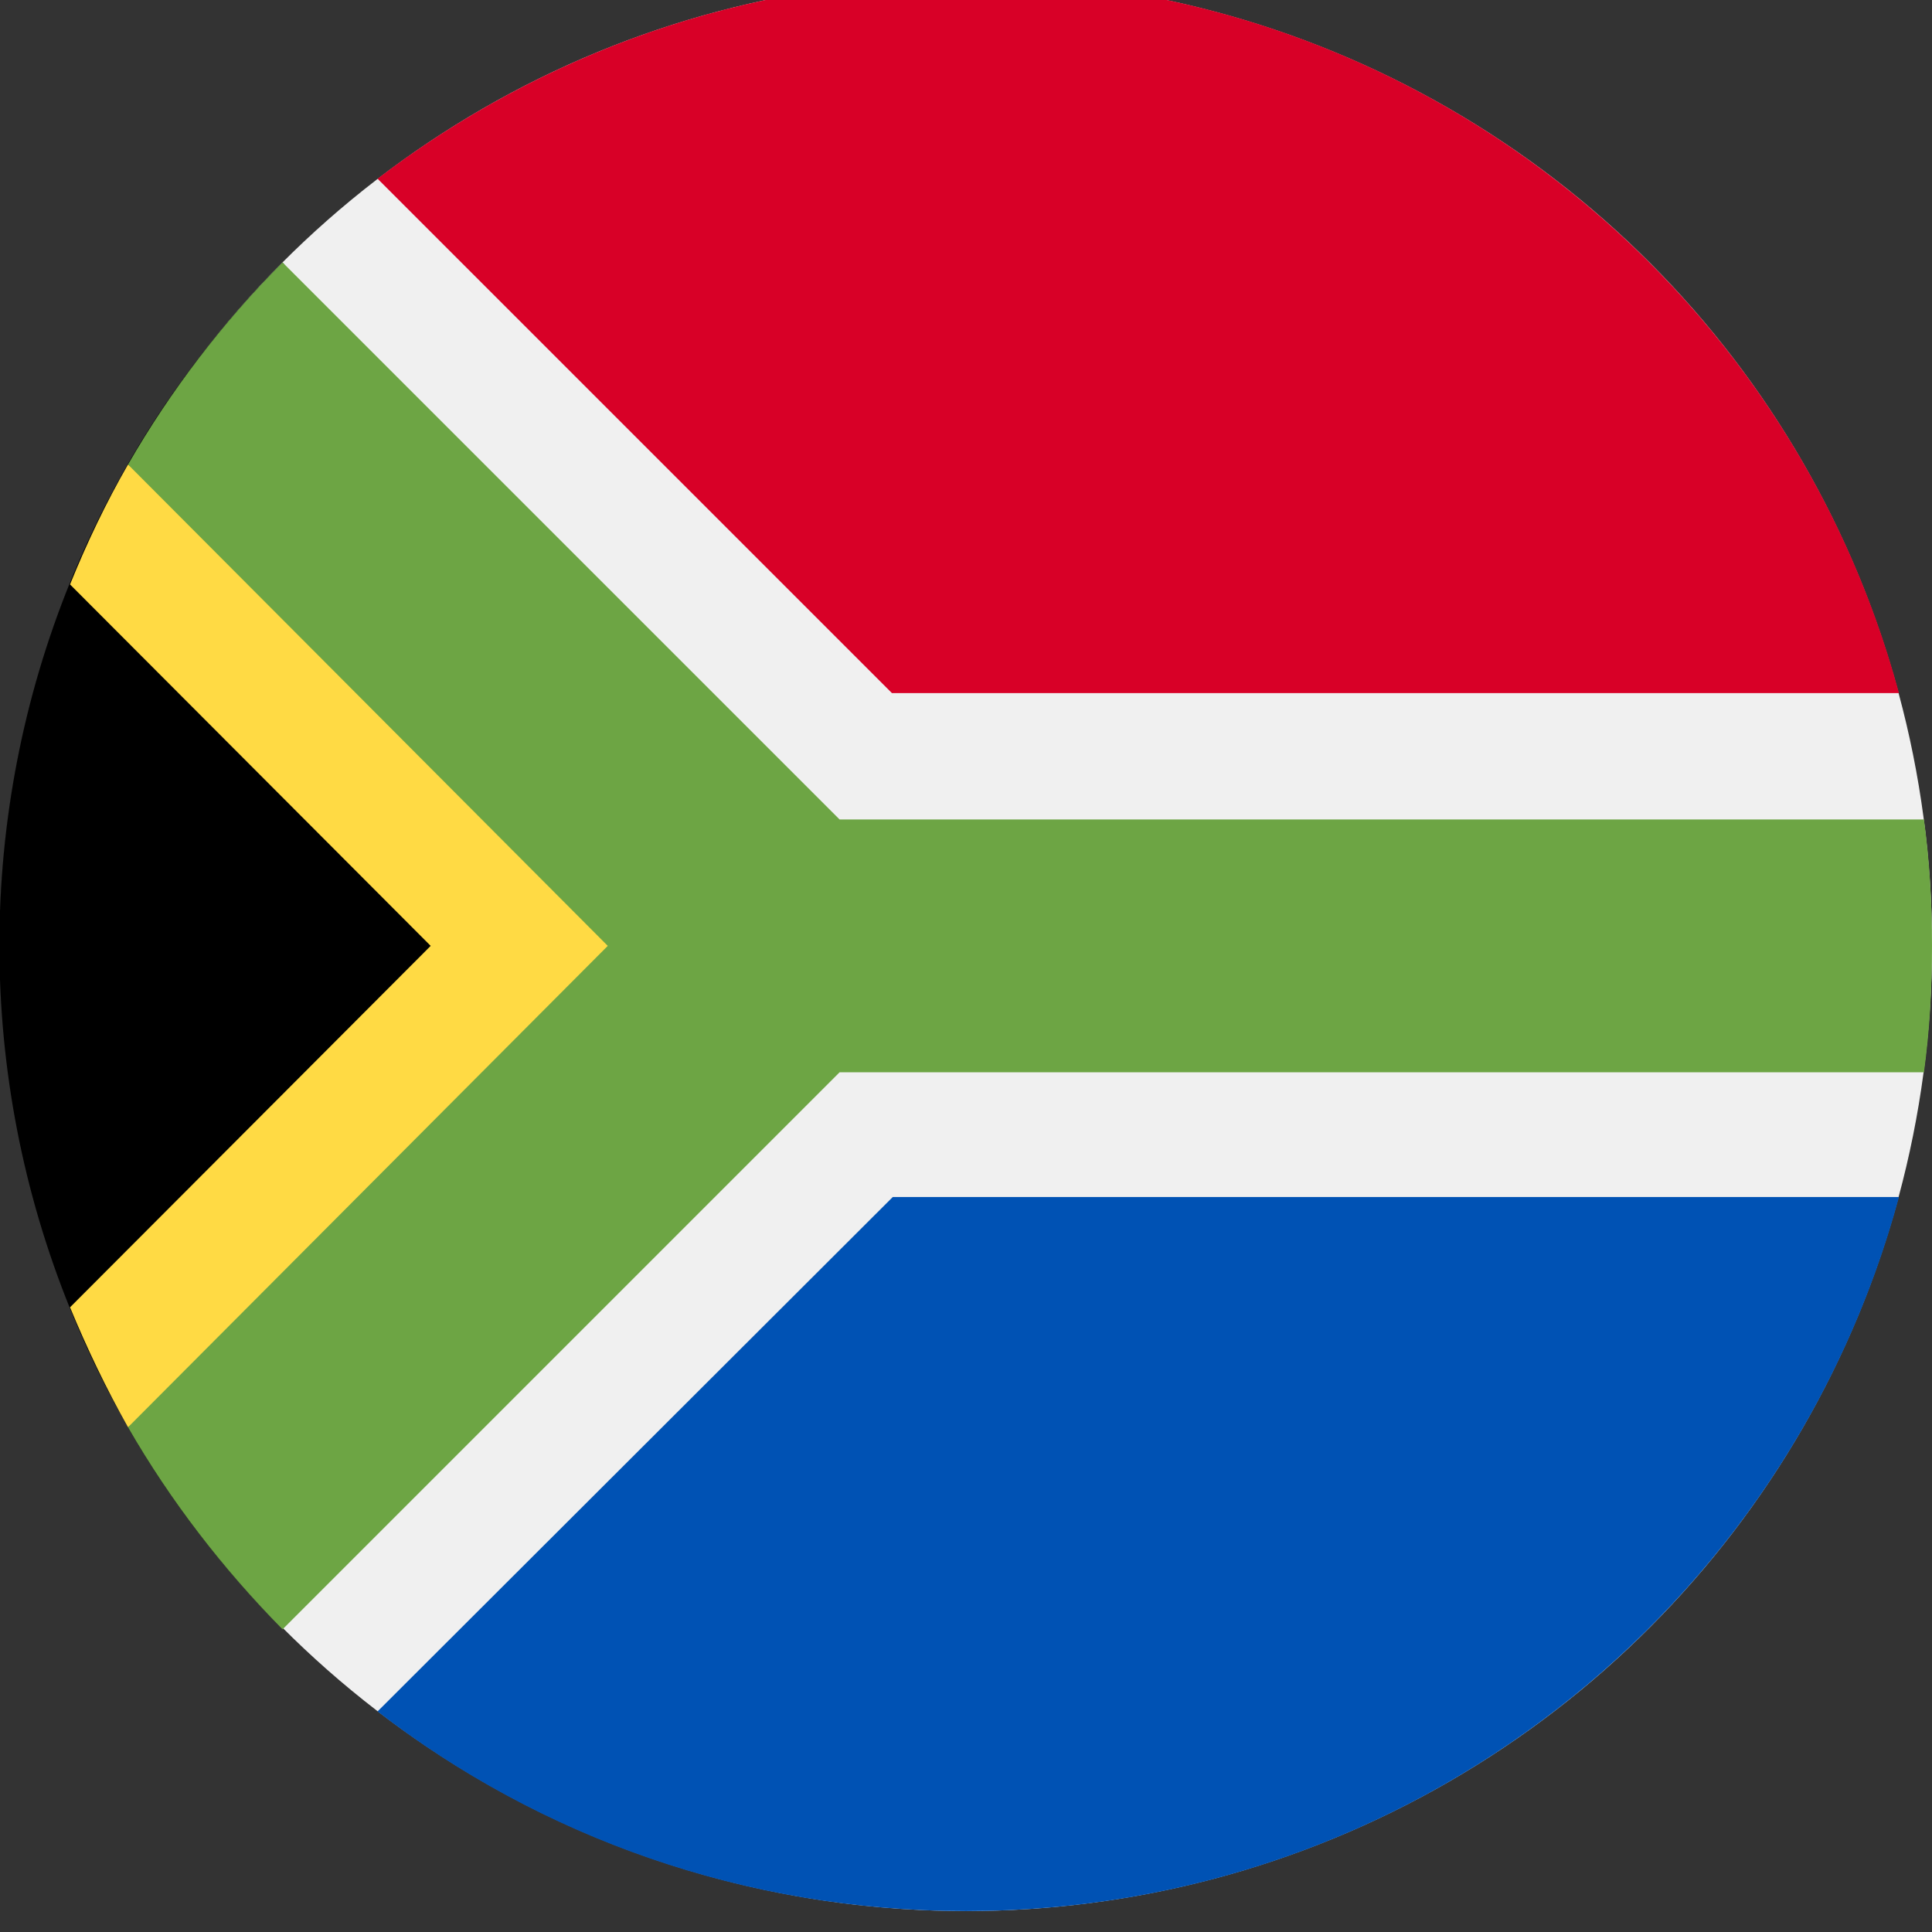
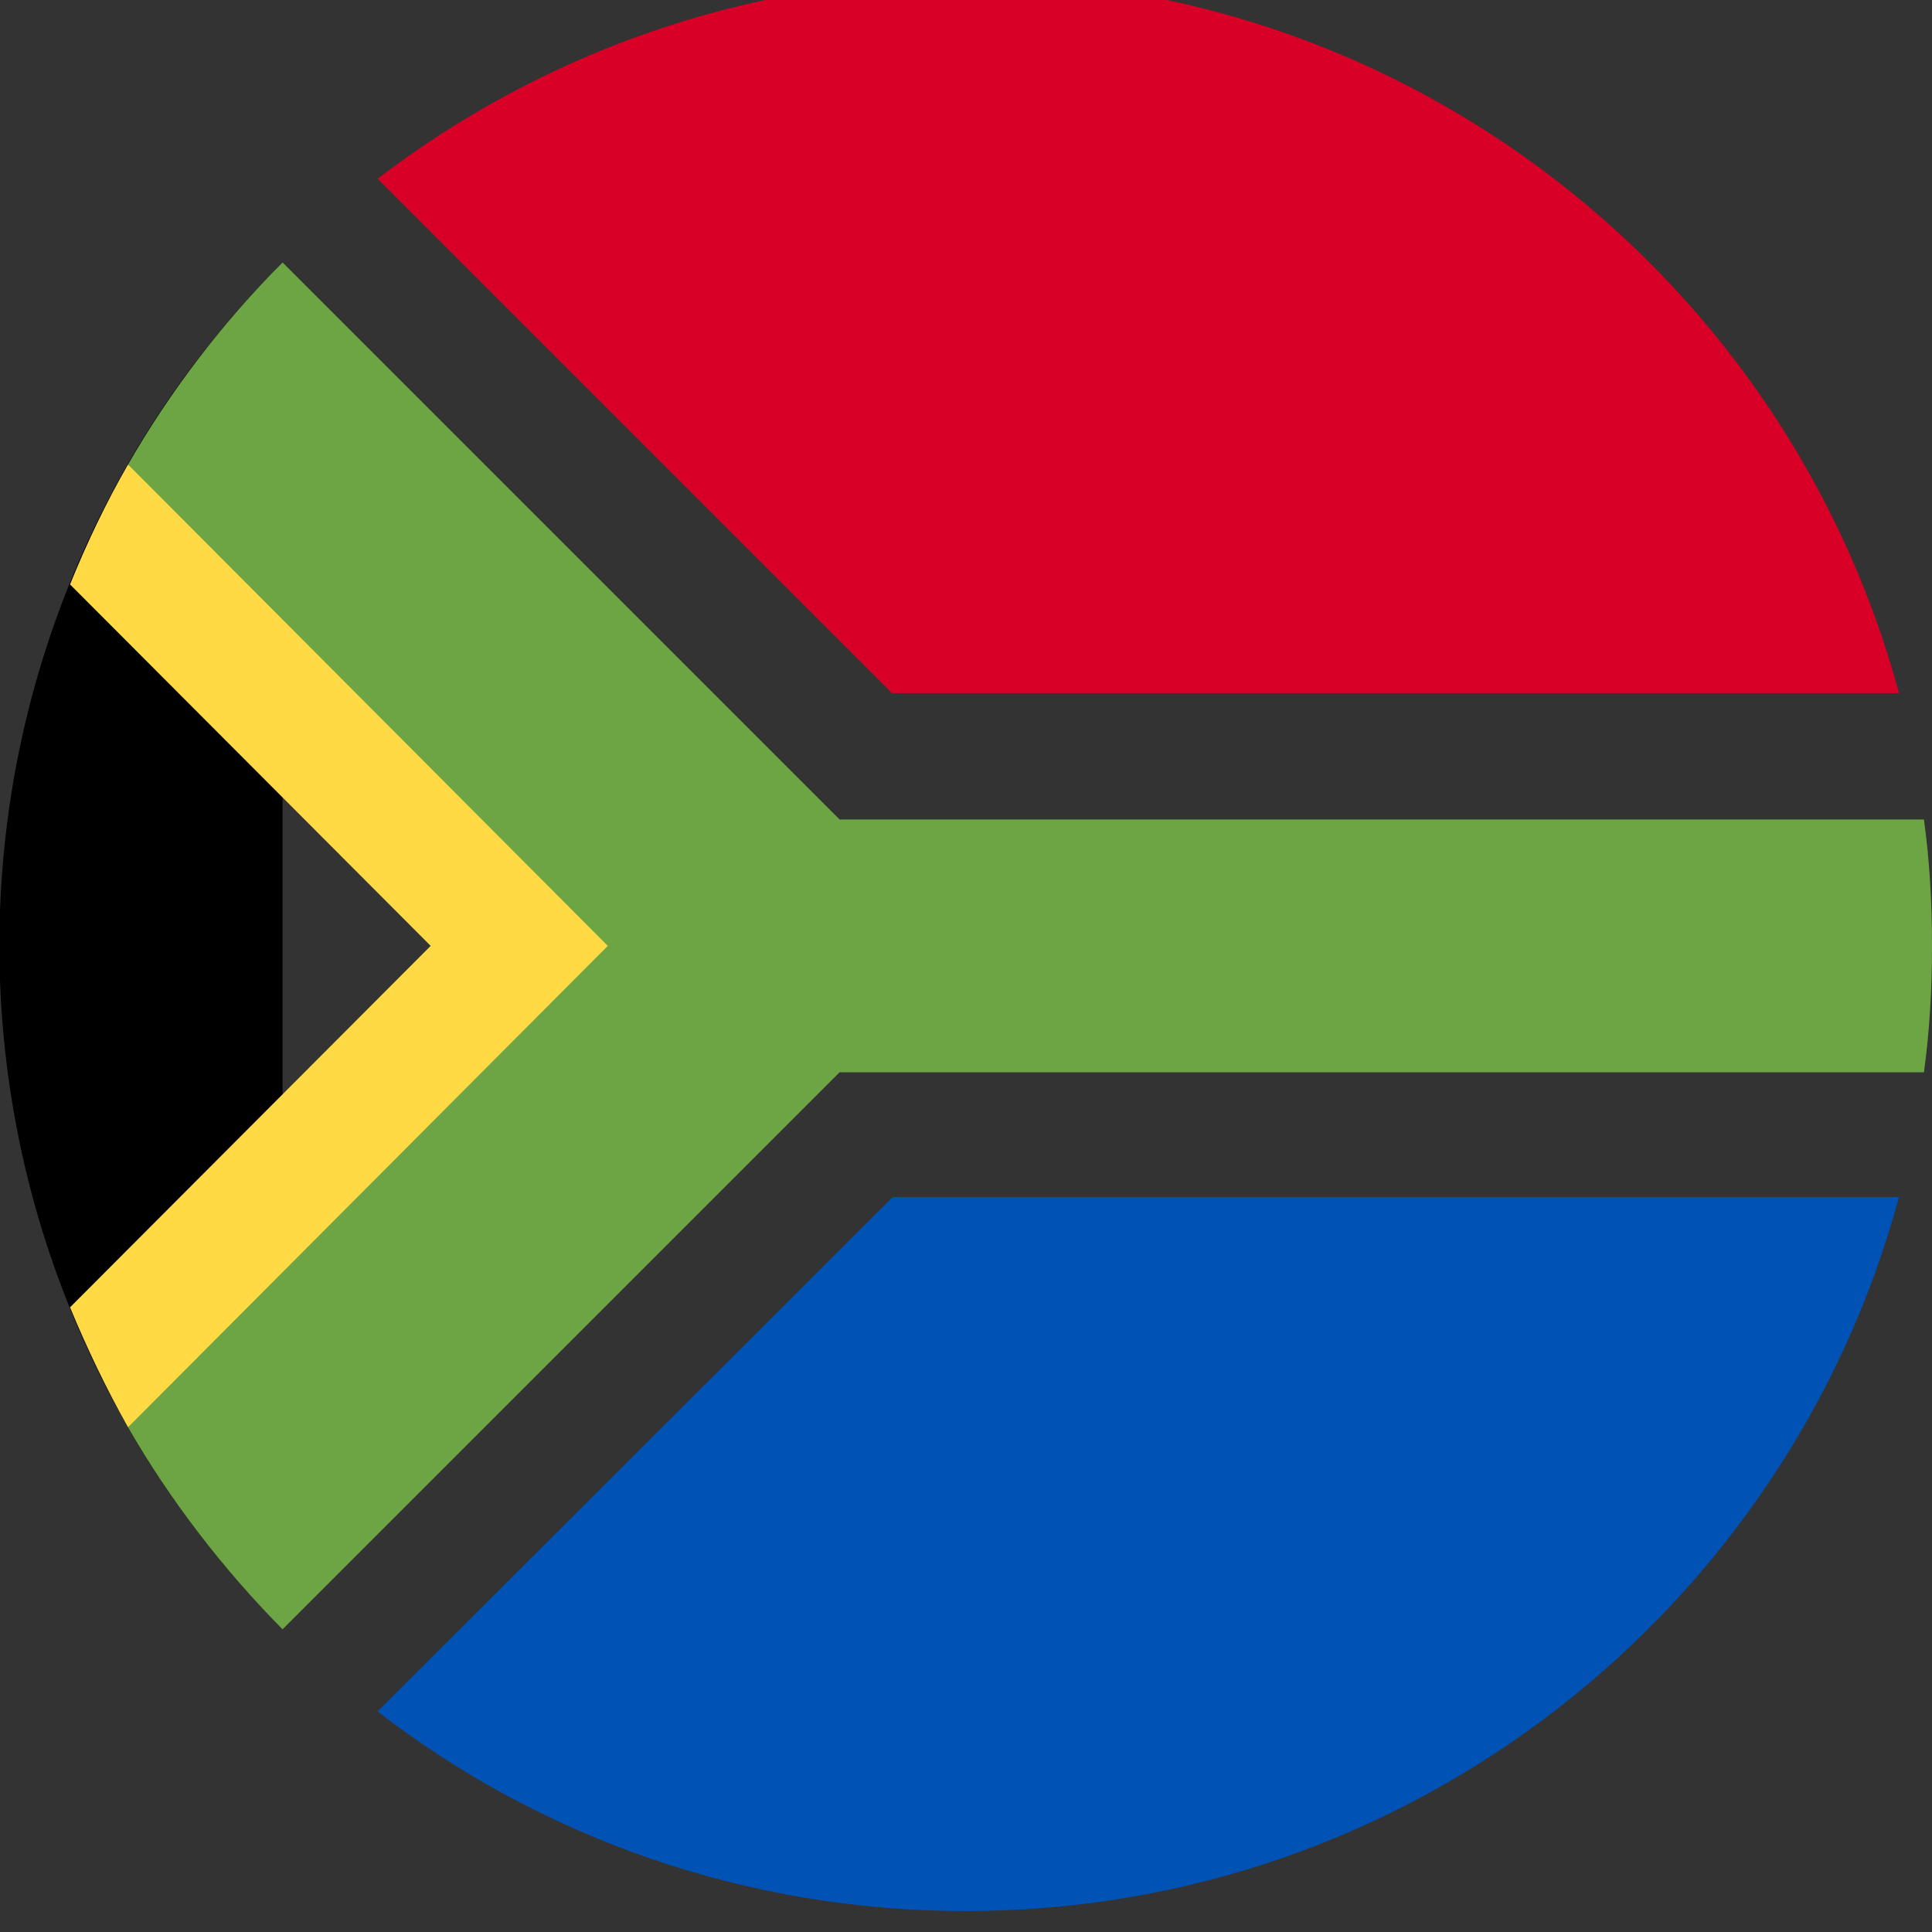
<svg xmlns="http://www.w3.org/2000/svg" version="1.1" id="Layer_1" x="0px" y="0px" viewBox="0 0 24 24" style="enable-background:new 0 0 24 24;" xml:space="preserve">
  <rect x="0" y="0" width="24" height="24" fill="#333333" stroke="none" />
  <style type="text/css">
	.st0{fill:#F0F0F0;}
	.st1{fill:#FFDA44;}
	.st2{fill:#6DA544;}
	.st3{fill:#0052B4;}
	.st4{fill:#D80027;}
</style>
  <g>
-     <circle class="st0" cx="12" cy="11.74" r="12" />
-     <path d="M3.51,20.23c-4.69-4.69-4.69-12.28,0-16.97c0,0,6.92,8.49,6.92,8.49L3.51,20.23z" />
+     <path d="M3.51,20.23c-4.69-4.69-4.69-12.28,0-16.97L3.51,20.23z" />
    <path class="st1" d="M10.43,11.74L1.59,5.77C1.32,6.24,1.08,6.74,0.87,7.26l4.48,4.49l-4.48,4.49c0.21,0.51,0.45,1.01,0.72,1.49   L10.43,11.74z" />
    <path class="st2" d="M23.9,10.18H10.43L3.51,3.26C2.77,4,2.12,4.85,1.59,5.77l5.96,5.98l-5.96,5.98c0.53,0.92,1.18,1.76,1.92,2.51   l6.92-6.92H23.9c0.07-0.51,0.1-1.03,0.1-1.57S23.97,10.69,23.9,10.18z" />
    <path class="st3" d="M4.69,21.26c2.02,1.56,4.56,2.48,7.31,2.48c5.54,0,10.21-3.76,11.59-8.87h-12.5L4.69,21.26z" />
    <path class="st4" d="M23.59,8.61C22.21,3.5,17.54-0.26,12-0.26c-2.75,0-5.28,0.93-7.31,2.48l6.39,6.39L23.59,8.61L23.59,8.61z" />
    <g>
	</g>
    <g>
	</g>
    <g>
	</g>
    <g>
	</g>
    <g>
	</g>
    <g>
	</g>
    <g>
	</g>
    <g>
	</g>
    <g>
	</g>
    <g>
	</g>
    <g>
	</g>
    <g>
	</g>
    <g>
	</g>
    <g>
	</g>
    <g>
	</g>
  </g>
</svg>